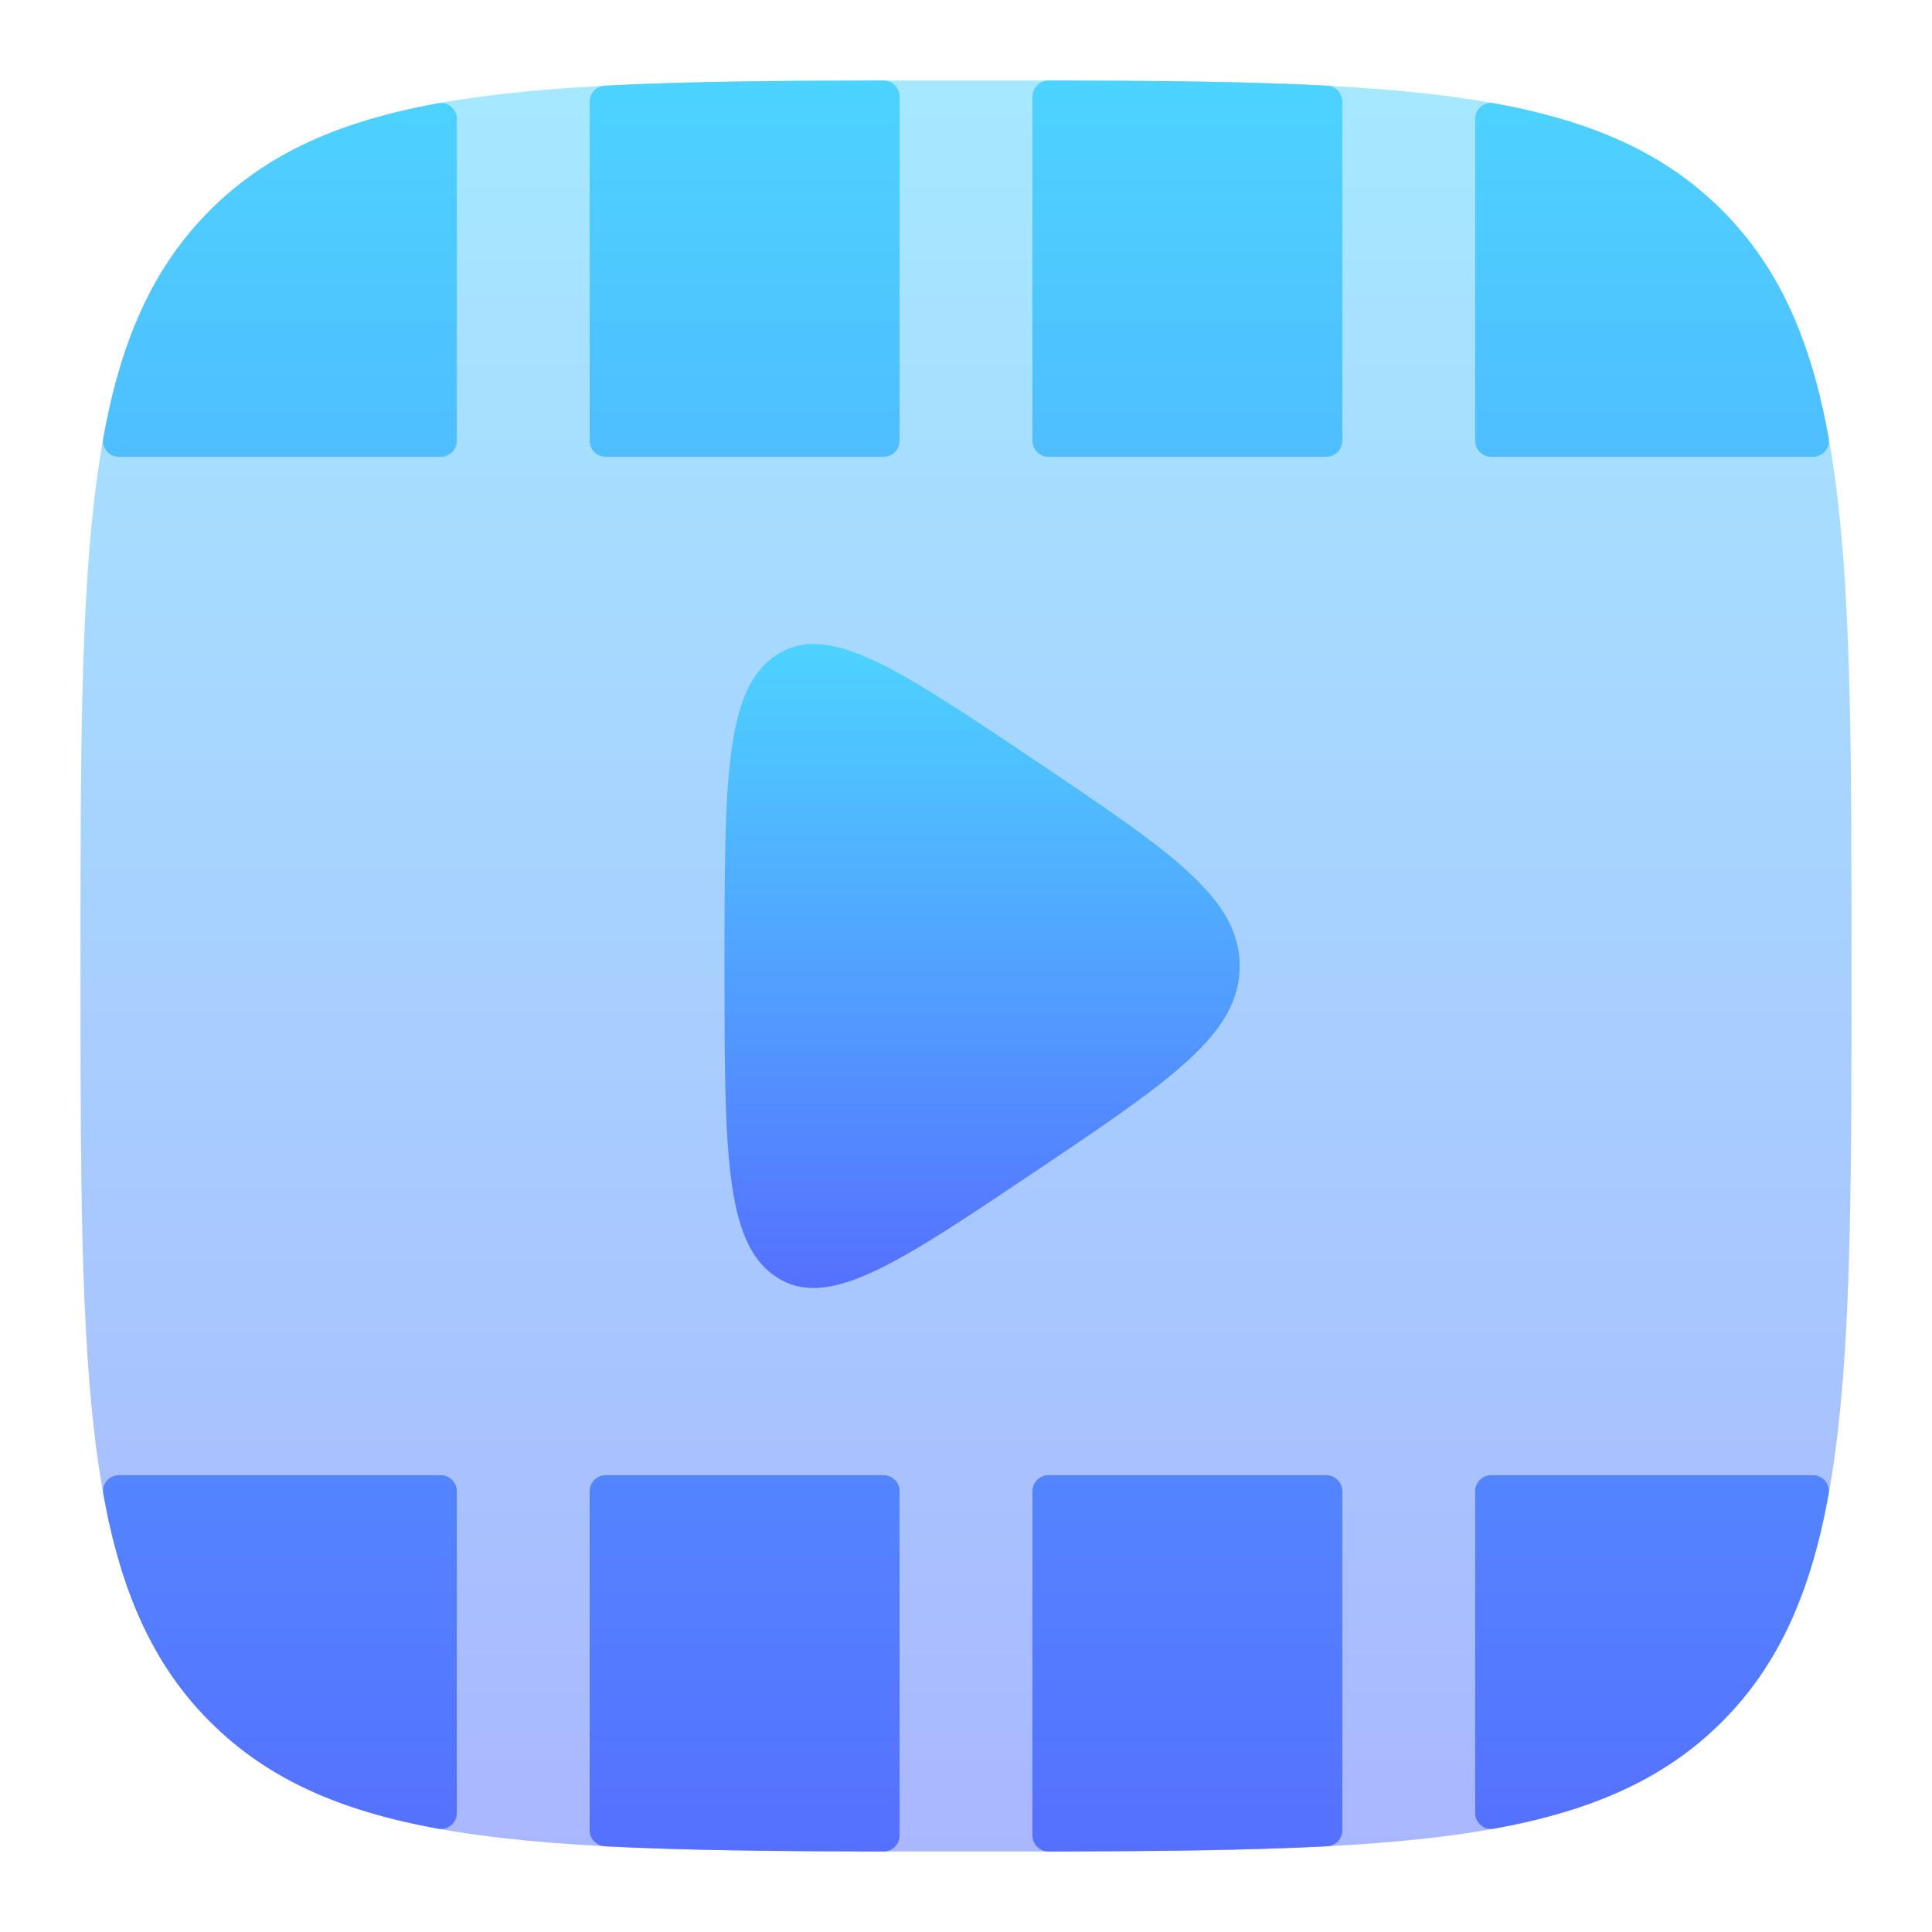
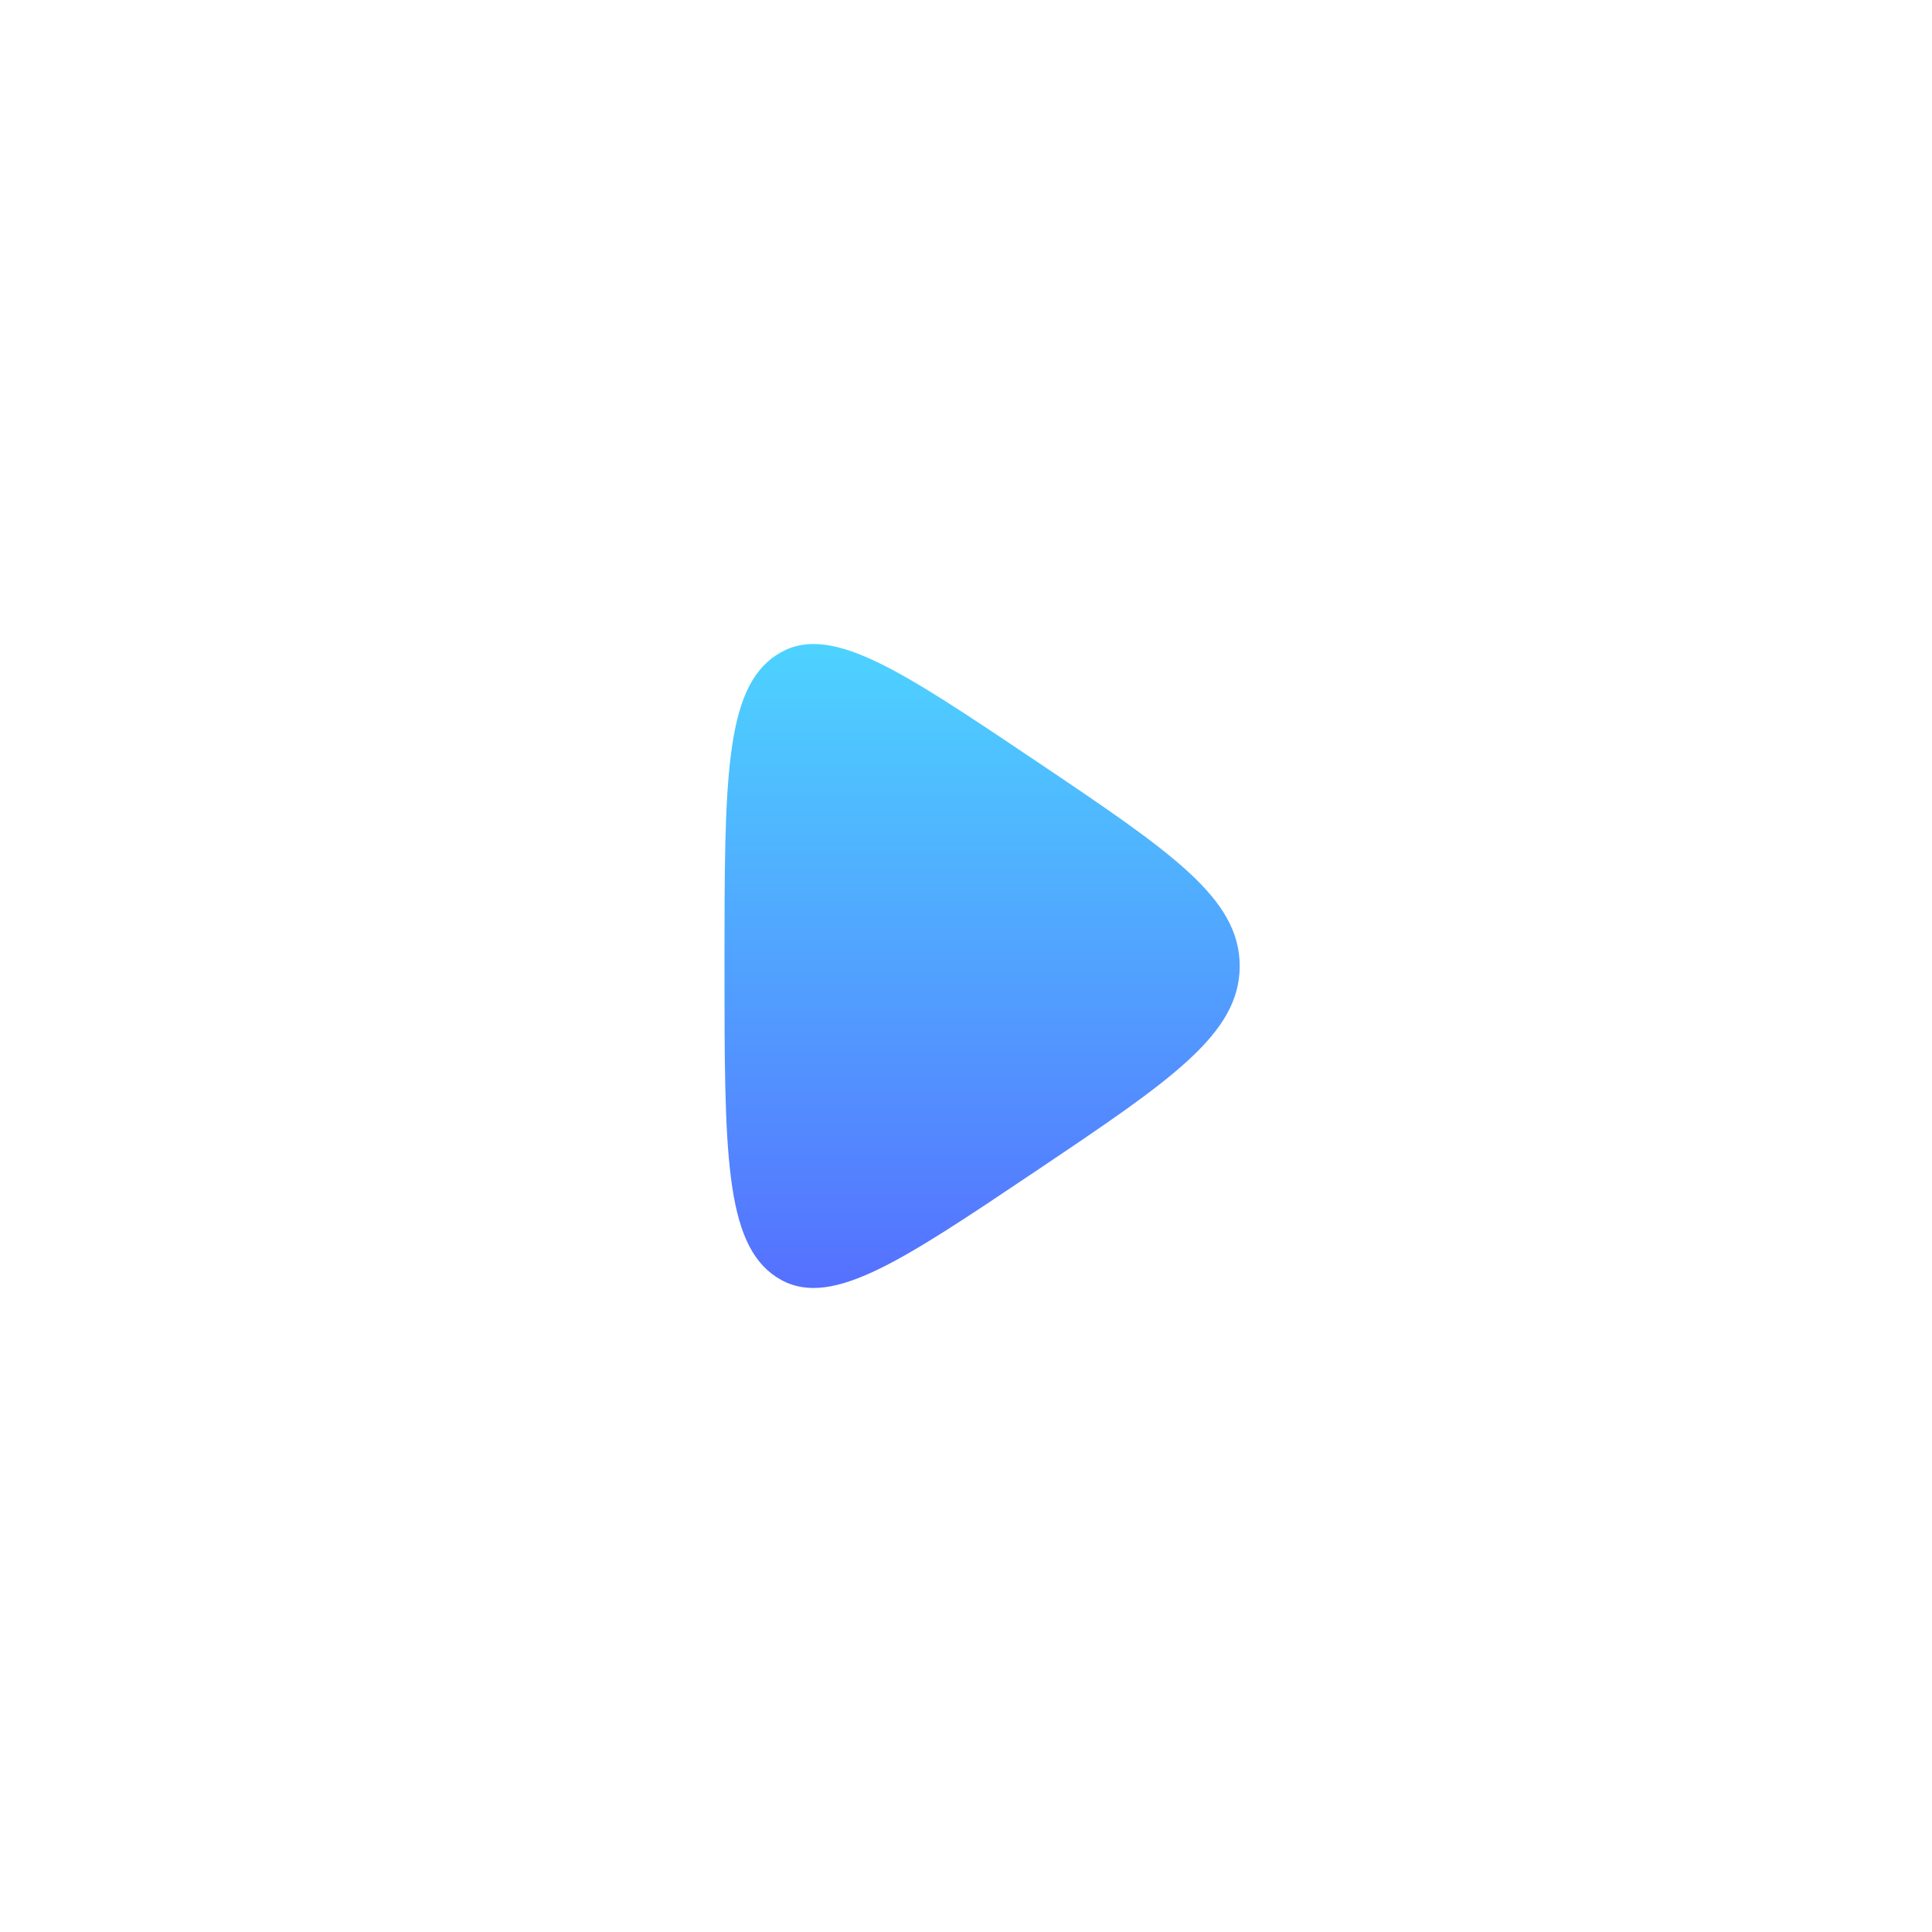
<svg xmlns="http://www.w3.org/2000/svg" width="24" height="24" viewBox="0 0 24 24" fill="none">
-   <path opacity="0.5" fill-rule="evenodd" clip-rule="evenodd" d="M2.61 2.61C1 4.223 1 6.815 1 12C1 17.185 1 19.778 2.61 21.389C4.223 23 6.815 23 12 23C17.185 23 19.778 23 21.389 21.389C23 19.779 23 17.185 23 12C23 6.815 23 4.222 21.389 2.61C19.779 1 17.185 1 12 1C6.815 1 4.222 1 2.61 2.61Z" fill="url(#paint0_linear_36_216)" />
-   <path d="M11.175 1.2C11.175 1.09 11.085 1 10.975 1C9.645 1.002 8.502 1.012 7.513 1.064C7.407 1.07 7.325 1.157 7.325 1.263V5.475C7.325 5.585 7.415 5.675 7.525 5.675H10.975C11.085 5.675 11.175 5.585 11.175 5.475V1.2ZM5.675 1.478C5.675 1.355 5.565 1.26 5.444 1.283C4.218 1.506 3.32 1.903 2.611 2.61C1.902 3.319 1.504 4.218 1.283 5.444C1.261 5.565 1.355 5.675 1.478 5.675H5.475C5.585 5.675 5.675 5.585 5.675 5.475V1.478ZM22.521 5.675C22.645 5.675 22.738 5.565 22.717 5.444C22.495 4.218 22.098 3.319 21.39 2.61C20.681 1.902 19.782 1.505 18.556 1.282C18.435 1.26 18.325 1.355 18.325 1.478V5.475C18.325 5.585 18.415 5.675 18.525 5.675H22.521ZM12.825 1.2C12.825 1.09 12.915 1 13.025 1C14.355 1.002 15.498 1.012 16.487 1.064C16.593 1.07 16.675 1.157 16.675 1.263V5.475C16.675 5.585 16.585 5.675 16.475 5.675H13.025C12.915 5.675 12.825 5.585 12.825 5.475V1.2ZM22.716 18.556C22.738 18.435 22.645 18.325 22.521 18.325H18.525C18.415 18.325 18.325 18.415 18.325 18.525V22.522C18.325 22.645 18.435 22.738 18.556 22.717C19.782 22.494 20.681 22.097 21.39 21.389C22.098 20.68 22.494 19.781 22.716 18.556ZM16.475 18.325C16.585 18.325 16.675 18.415 16.675 18.525V22.736C16.675 22.841 16.593 22.929 16.487 22.935C15.498 22.986 14.355 22.997 13.025 23C12.915 23 12.825 22.91 12.825 22.8V18.525C12.825 18.415 12.915 18.325 13.025 18.325H16.475ZM10.975 23C11.085 23 11.175 22.91 11.175 22.8V18.525C11.175 18.415 11.085 18.325 10.975 18.325H7.525C7.415 18.325 7.325 18.415 7.325 18.525V22.736C7.325 22.841 7.407 22.929 7.513 22.935C8.502 22.986 9.644 22.997 10.975 23ZM5.475 18.325C5.585 18.325 5.675 18.415 5.675 18.525V22.522C5.675 22.645 5.565 22.738 5.444 22.717C4.218 22.494 3.32 22.097 2.611 21.389C1.902 20.68 1.504 19.781 1.283 18.556C1.261 18.435 1.355 18.325 1.478 18.325H5.475Z" fill="url(#paint1_linear_36_216)" />
  <path d="M12.861 9.448C14.553 10.586 15.4 11.156 15.4 12C15.4 12.845 14.554 13.415 12.858 14.554C11.141 15.707 10.28 16.285 9.64 15.861C9 15.437 9 14.291 9 12C9 9.707 9 8.563 9.642 8.139C10.281 7.715 11.14 8.292 12.856 9.445L12.858 9.446L12.861 9.448Z" fill="url(#paint2_linear_36_216)" />
  <defs>
    <linearGradient id="paint0_linear_36_216" x1="12" y1="23" x2="12" y2="1" gradientUnits="userSpaceOnUse">
      <stop stop-color="#5570FF" />
      <stop offset="1" stop-color="#4DD3FF" />
    </linearGradient>
    <linearGradient id="paint1_linear_36_216" x1="12" y1="23" x2="12" y2="1" gradientUnits="userSpaceOnUse">
      <stop stop-color="#5570FF" />
      <stop offset="1" stop-color="#4DD3FF" />
    </linearGradient>
    <linearGradient id="paint2_linear_36_216" x1="12.2" y1="16" x2="12.2" y2="8" gradientUnits="userSpaceOnUse">
      <stop stop-color="#5570FF" />
      <stop offset="1" stop-color="#4DD3FF" />
    </linearGradient>
  </defs>
</svg>